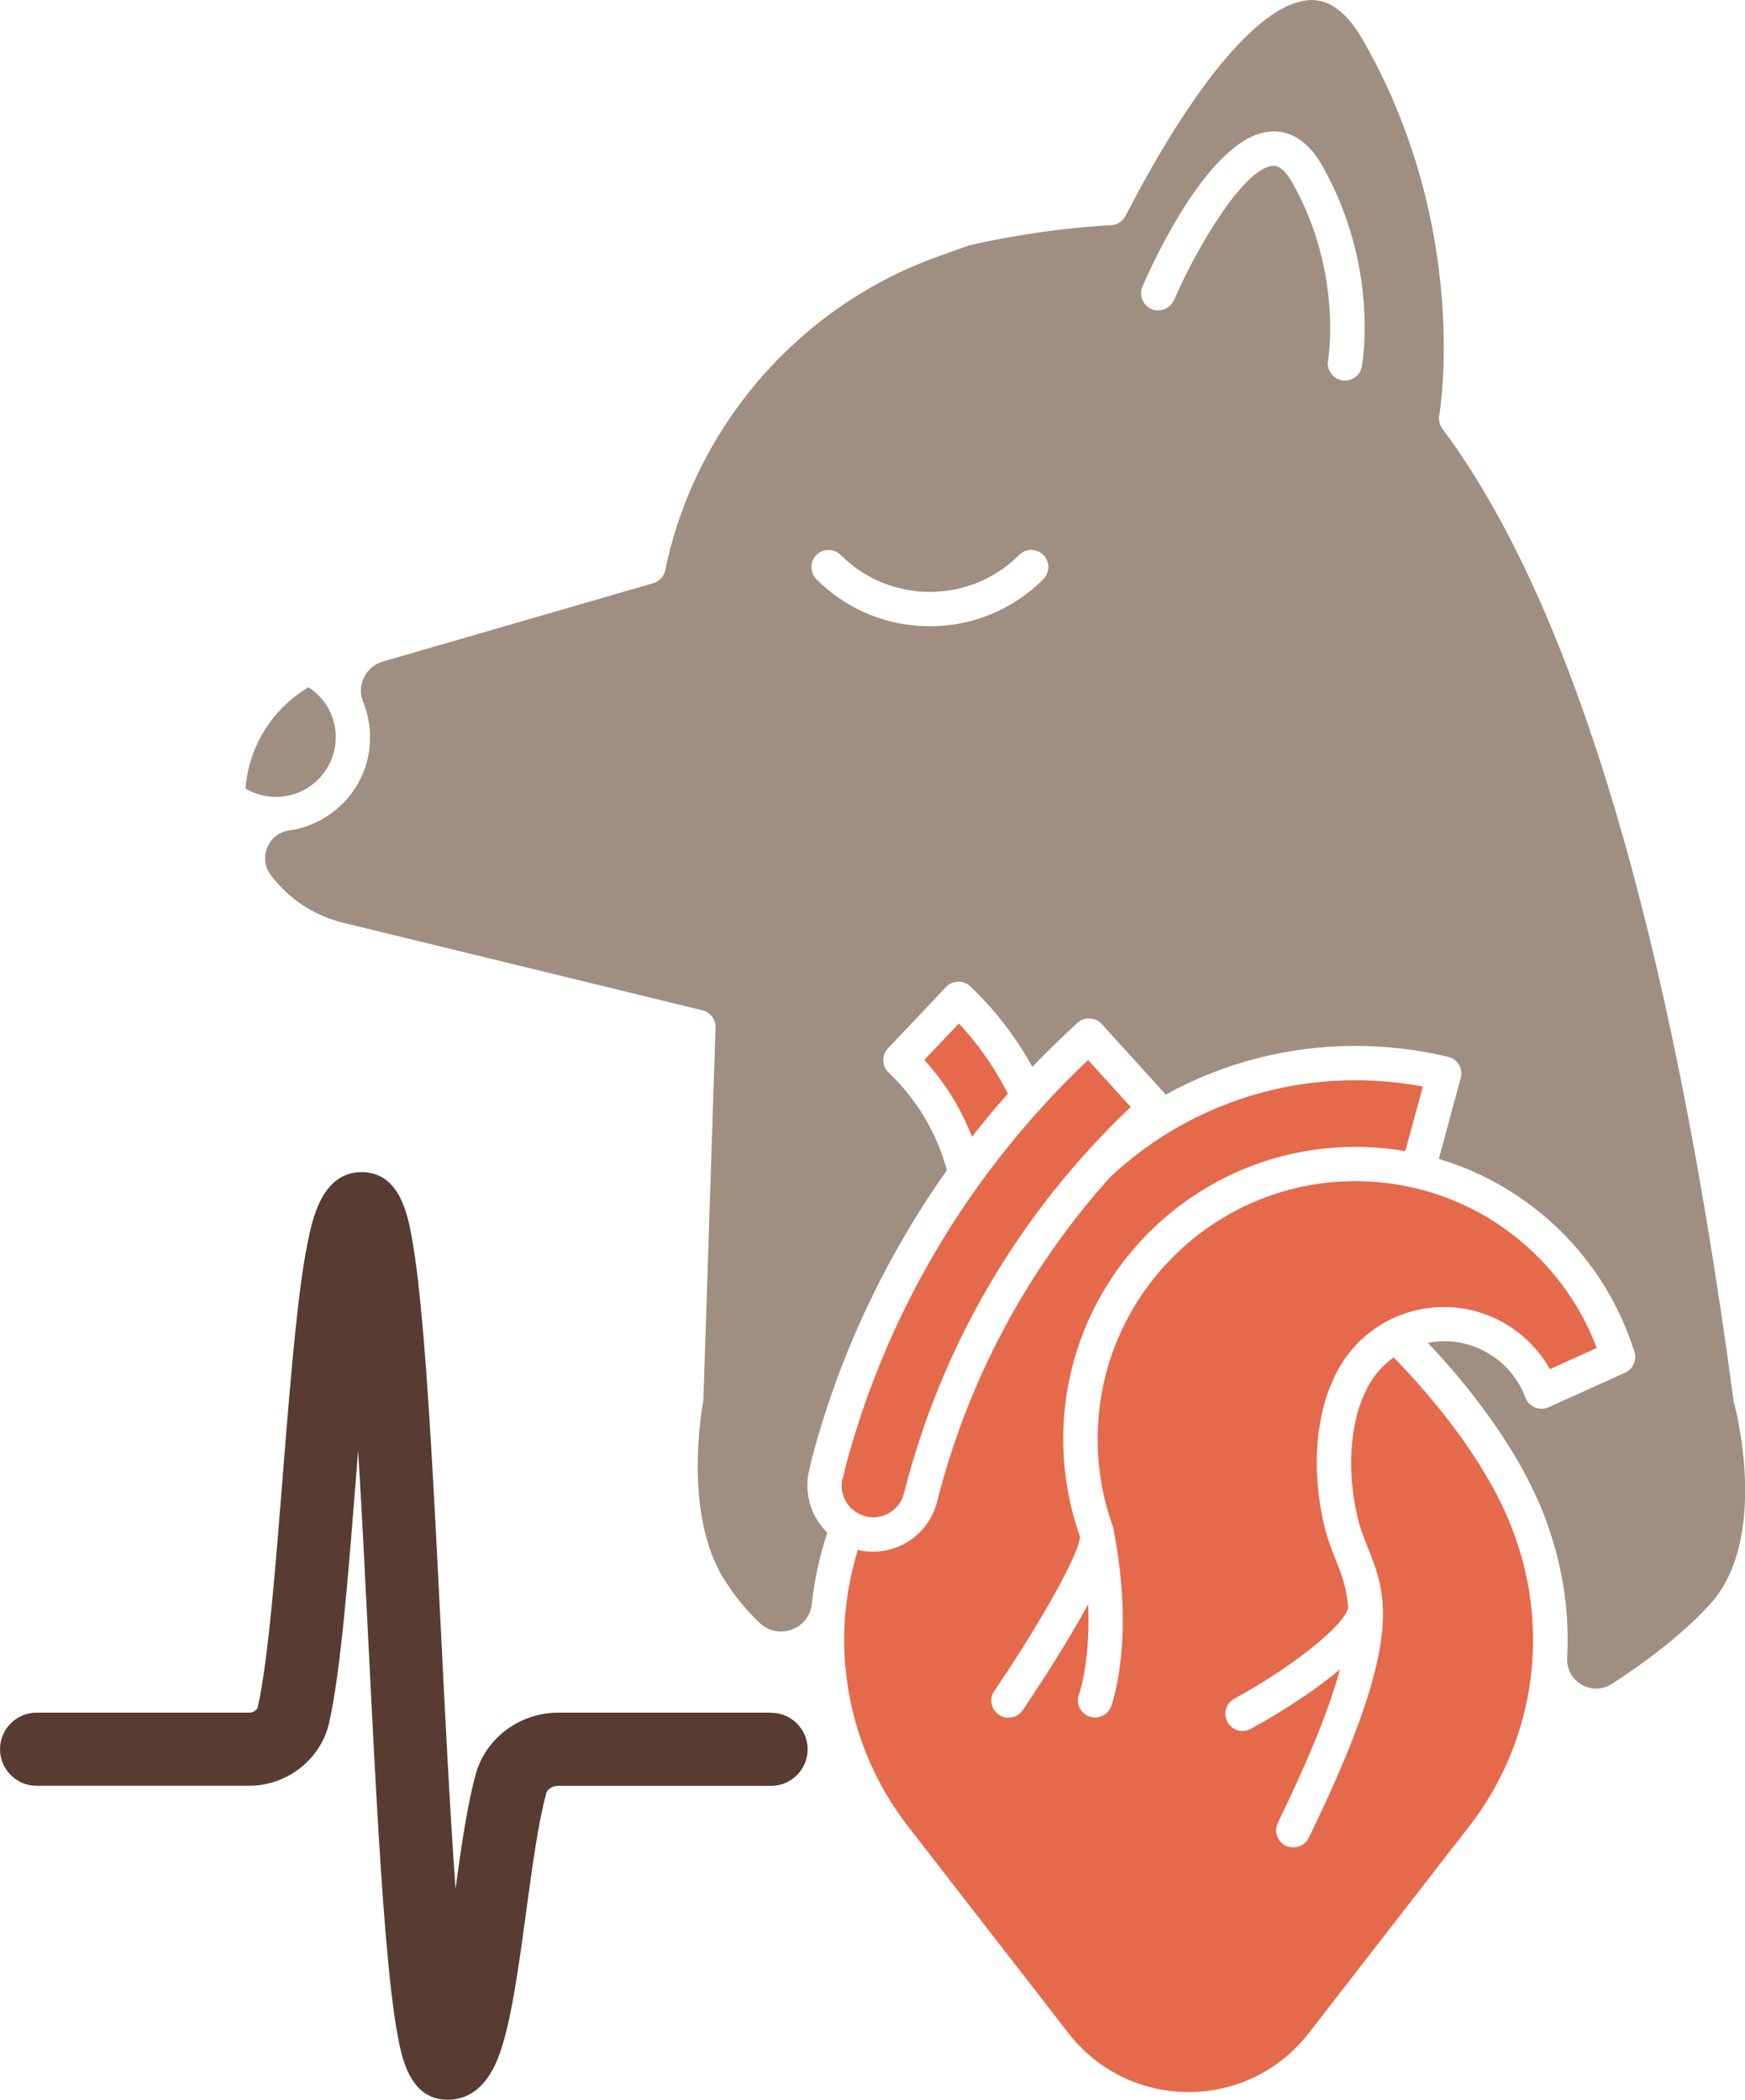
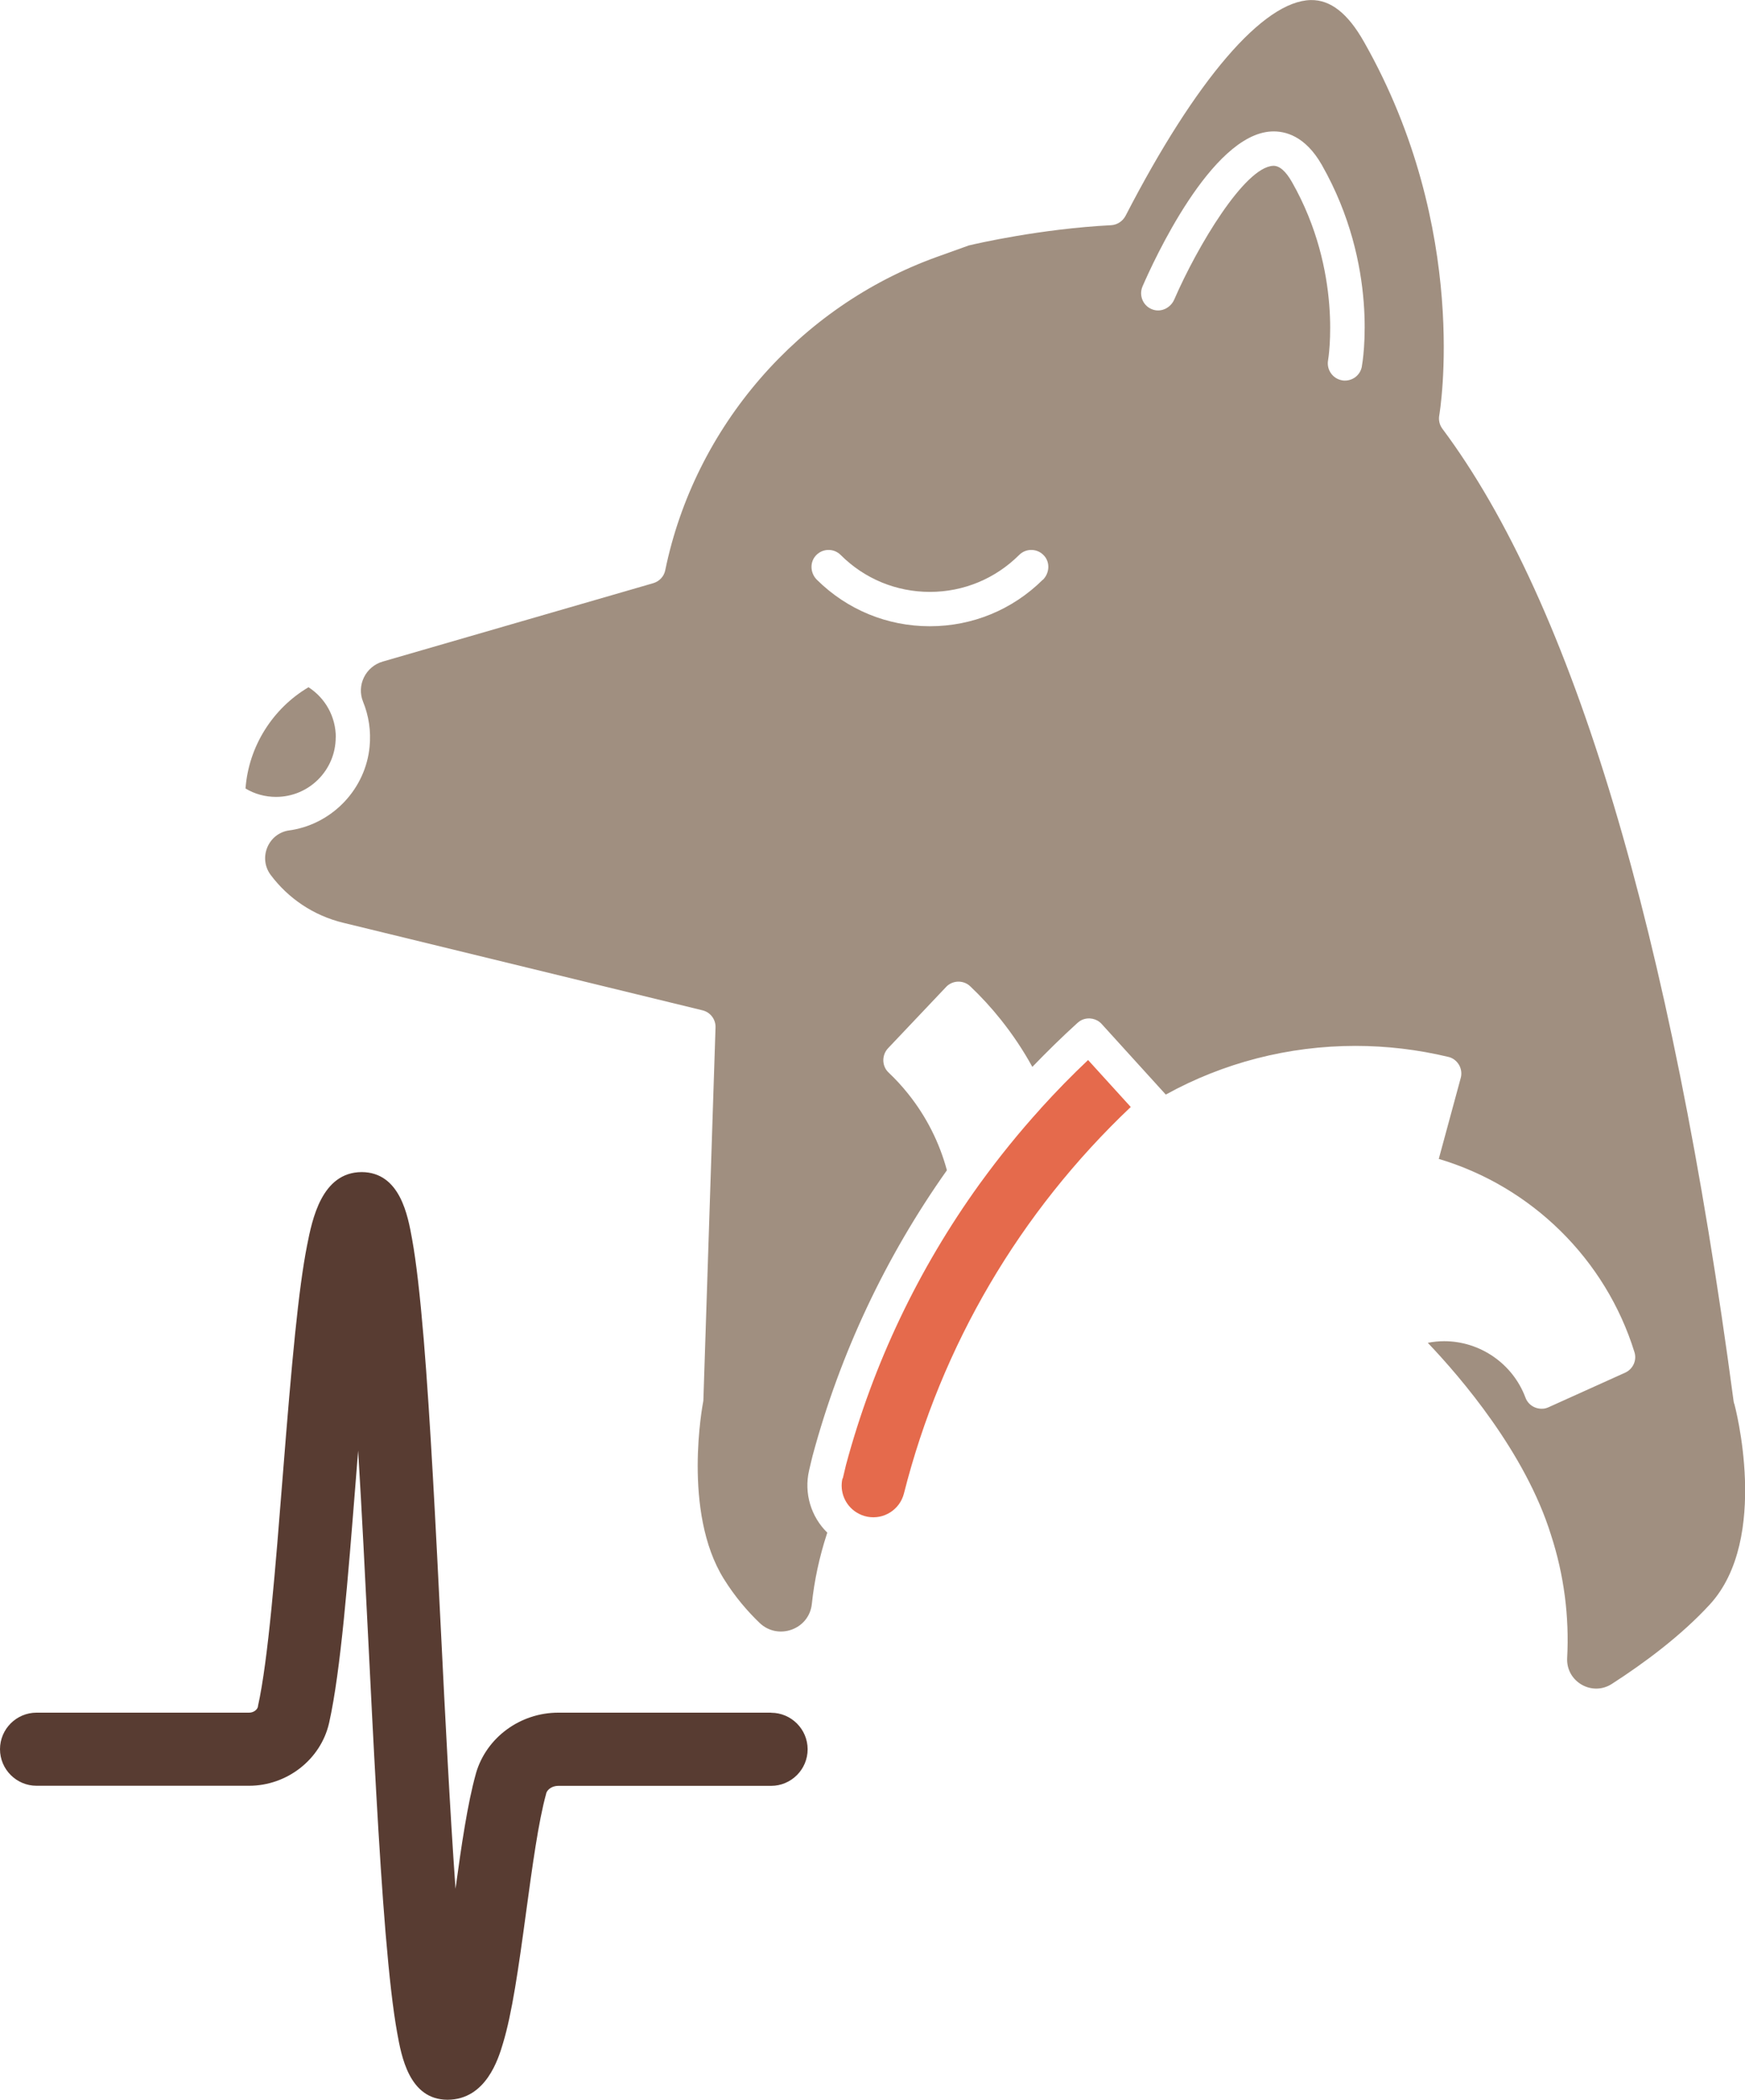
<svg xmlns="http://www.w3.org/2000/svg" id="a" viewBox="0 0 182.81 220" width="182.8" height="220">
  <defs>
    <style>.b{fill:#e56a4c;}.c{fill:#583c32;}.d{fill:#a08f80;}</style>
  </defs>
  <path class="b" d="M88.26,154.9c-.32,1.38.27,2.81,1.47,3.56.35.22.73.37,1.14.45,1.72.33,3.4-.74,3.83-2.44,3.92-15.49,12.12-29.46,23.76-40.49l-4.47-4.92c-1.72,1.62-3.36,3.31-4.94,5.05,0,0,0,.01-.01.02-2.26,2.49-4.37,5.1-6.33,7.8-.03.05-.07.1-.11.15-6.37,8.85-11.12,18.78-13.97,29.4-.06.24-.19.77-.34,1.43Z" />
-   <path class="b" d="M146.02,142.21c-1.35.96-2.44,2.29-3.11,3.9-.03.08-.06.16-.1.23-.02.04-2.34,4.76-.64,12.43.28,1.25.69,2.29,1.13,3.39,2,5,3.88,9.72-6.19,30.39-.31.64-.95,1.01-1.62,1.01-.26,0-.53-.06-.79-.18-.89-.43-1.26-1.51-.83-2.4,3.53-7.25,5.51-12.34,6.51-16.09-3.29,2.81-7.51,5.24-9.35,6.25-.27.15-.57.22-.86.22-.64,0-1.25-.34-1.58-.94-.48-.87-.16-1.96.72-2.44,6.15-3.36,11.56-7.71,11.92-9.53-.11-2.05-.69-3.49-1.27-4.96-.47-1.18-.96-2.41-1.3-3.94-1.86-8.4.46-13.83.9-14.74,1.96-4.78,6.56-7.87,11.73-7.87,4.62,0,8.86,2.55,11.08,6.51l4.91-2.22c-3.16-8.39-10.38-14.75-19.16-16.78-2-.46-4.06-.7-6.12-.7-14.89,0-27.01,12.11-27.01,27.01,0,3.14.53,6.21,1.58,9.13,0,0,0,0,0,.01,0,.02.01.03.02.05.06.17.1.36.12.58,2.1,11.07-.05,17.52-.3,18.23-.26.73-.95,1.19-1.69,1.19-.2,0-.41-.03-.61-.11-.93-.34-1.42-1.37-1.08-2.3.07-.18,1.22-3.48.97-9.46-.52.96-1.13,2.03-1.85,3.24-2.42,4.07-4.91,7.71-5.01,7.87-.35.51-.91.78-1.49.78-.35,0-.7-.1-1.01-.31-.82-.56-1.03-1.68-.47-2.5,4.36-6.39,8.97-14.36,8.97-16.19-1.16-3.27-1.75-6.7-1.75-10.21,0-16.87,13.73-30.6,30.6-30.6,1.75,0,3.5.15,5.23.45l1.84-6.77c-2.32-.44-4.69-.66-7.07-.66-9.57,0-18.69,3.6-25.67,10.13-8.72,9.71-14.94,21.34-18.15,34.04-.79,3.11-3.59,5.22-6.69,5.22-.43,0-.87-.04-1.31-.12-.1-.02-.2-.05-.3-.07-3.08,9.93-1.13,20.73,5.26,28.98l16.81,21.67c3.04,3.92,7.62,6.16,12.58,6.16s9.54-2.25,12.58-6.16l16.81-21.67c6.49-8.37,8.41-19.38,5.12-29.44-2.7-8.7-10.33-16.96-13.02-19.69Z" />
  <path class="d" d="M35.18,77.25c0-2.14-1.08-4.1-2.86-5.25-3.75,2.22-6.27,6.19-6.6,10.61.96.58,2.06.88,3.2.88,3.45,0,6.25-2.8,6.25-6.25Z" />
-   <path class="b" d="M102.05,109.08c-.51-.64-1.05-1.26-1.6-1.85l-3.62,3.82c.39.42.76.86,1.12,1.31,1.65,2.06,2.94,4.32,3.88,6.74,1.2-1.54,2.45-3.05,3.75-4.51-.97-1.94-2.15-3.79-3.53-5.51Z" />
  <path class="d" d="M181.67,147.07c-.02-.08-.04-.16-.05-.24-6.56-49.3-16.83-83.59-30.51-101.91-.3-.4-.42-.91-.33-1.4.03-.19,3.32-19.4-7.88-39.13C141.21,1.39,139.38-.04,137.32,0c-4.97.1-12.04,8.34-19.4,22.6-.3.57-.87.95-1.51.99-7.39.38-14.07,1.92-14.91,2.12l-3.37,1.21c-14.45,5.21-25.35,17.79-28.44,32.83-.13.65-.62,1.16-1.26,1.35l-28.33,8.21c-1.8.52-2.77,2.49-2.06,4.22.59,1.45.84,3.05.68,4.7-.42,4.38-3.8,7.99-8.14,8.73-.1.02-.19.03-.28.04-2.21.31-3.27,2.89-1.94,4.67,1.82,2.43,4.46,4.25,7.6,5.01l37.63,9.17c.83.2,1.4.95,1.37,1.8l-1.27,38.96c0,.1-.01.2-.03.29-.02.11-2.22,11.5,2.18,18.54,1.16,1.86,2.46,3.37,3.74,4.6,1.94,1.85,5.19.68,5.47-1.99.26-2.45.78-4.89,1.56-7.29l.06-.18c-1.7-1.66-2.46-4.12-1.91-6.51.18-.79.31-1.3.37-1.55,2.9-10.78,7.68-20.88,14.07-29.91-.79-2.92-2.15-5.62-4.06-8.01-.63-.79-1.32-1.54-2.05-2.23-.72-.68-.73-1.83-.05-2.55l6.07-6.41s.07-.07.11-.11c.7-.62,1.76-.6,2.43.04,1.14,1.08,2.21,2.25,3.2,3.49,1.24,1.56,2.35,3.21,3.3,4.95,1.52-1.58,3.09-3.12,4.73-4.61.14-.12.29-.23.46-.31.75-.33,1.58-.13,2.08.43l6.71,7.39c6.03-3.33,12.84-5.1,19.87-5.1,3.28,0,6.55.39,9.72,1.15.18.04.36.11.52.21.71.45.99,1.27.79,2l-2.3,8.48c9.71,2.89,17.48,10.5,20.5,20.25.27.86-.16,1.78-.98,2.15l-8.02,3.62c-.18.08-.37.14-.56.15-.86.07-1.59-.43-1.86-1.16-1.32-3.54-4.74-5.91-8.51-5.91-.59,0-1.16.06-1.72.17,3.45,3.62,10.23,11.52,12.9,20.11,1.38,4.22,1.93,8.6,1.7,12.91-.13,2.48,2.6,4.06,4.68,2.72,3.4-2.19,7.28-5.07,10.27-8.33,6.35-6.93,2.6-20.89,2.56-21.03ZM109.24,60.74c-3.17,3.14-7.37,4.87-11.83,4.87s-8.66-1.73-11.83-4.87c-.67-.66-.77-1.75-.16-2.48.69-.82,1.91-.86,2.65-.12,2.5,2.5,5.82,3.87,9.35,3.87s6.85-1.38,9.35-3.87c.74-.74,1.96-.7,2.65.12.61.72.51,1.81-.16,2.48ZM142.67,38.4c-.16.87-.91,1.47-1.77,1.47-.11,0-.22,0-.32-.03-.97-.18-1.62-1.11-1.45-2.09.02-.09,1.57-9.27-3.78-18.68-.66-1.16-1.33-1.74-1.99-1.7-2.98.16-7.92,8.42-10.34,14-.37.86-1.33,1.36-2.22,1.07-1.03-.33-1.52-1.46-1.11-2.43,1.15-2.65,7.18-15.89,13.48-16.24,1.47-.08,3.58.47,5.31,3.51,6.02,10.59,4.27,20.68,4.19,21.1Z" />
  <path class="c" d="M80.79,179.44h-22.3c-3.99,0-7.53,2.6-8.62,6.33l-.02.08c-.87,3.11-1.52,7.58-2.13,12.04-.59-8.32-1.1-18.37-1.51-26.68-.55-11.03-1.12-22.44-1.82-30.9-.39-4.64-.78-8.07-1.22-10.5-.44-2.44-1.25-6.99-5.28-7.01-4.21.02-5.19,5-5.72,7.68-.9,4.56-1.59,12.02-2.55,24.17-.75,9.48-1.52,19.29-2.6,24.13v.05c-.08.3-.44.61-.93.61H3.83c-2.11,0-3.83,1.72-3.83,3.83s1.72,3.83,3.83,3.83h22.26c3.98,0,7.5-2.75,8.38-6.55l.02-.09c1.2-5.38,1.96-15.01,2.77-25.21.08-1.06.17-2.16.26-3.27.4,6.59.75,13.59,1.05,19.61.55,11.03,1.12,22.44,1.82,30.9.39,4.64.78,8.07,1.22,10.5.44,2.44,1.25,6.99,5.26,7.01h.02c4.03-.02,5.32-4.29,5.8-5.9.95-3.14,1.61-7.72,2.44-13.86.63-4.63,1.28-9.42,2.09-12.32v-.03c.14-.45.67-.78,1.26-.78h22.3c2.11,0,3.83-1.72,3.83-3.83s-1.72-3.83-3.83-3.83Z" />
</svg>